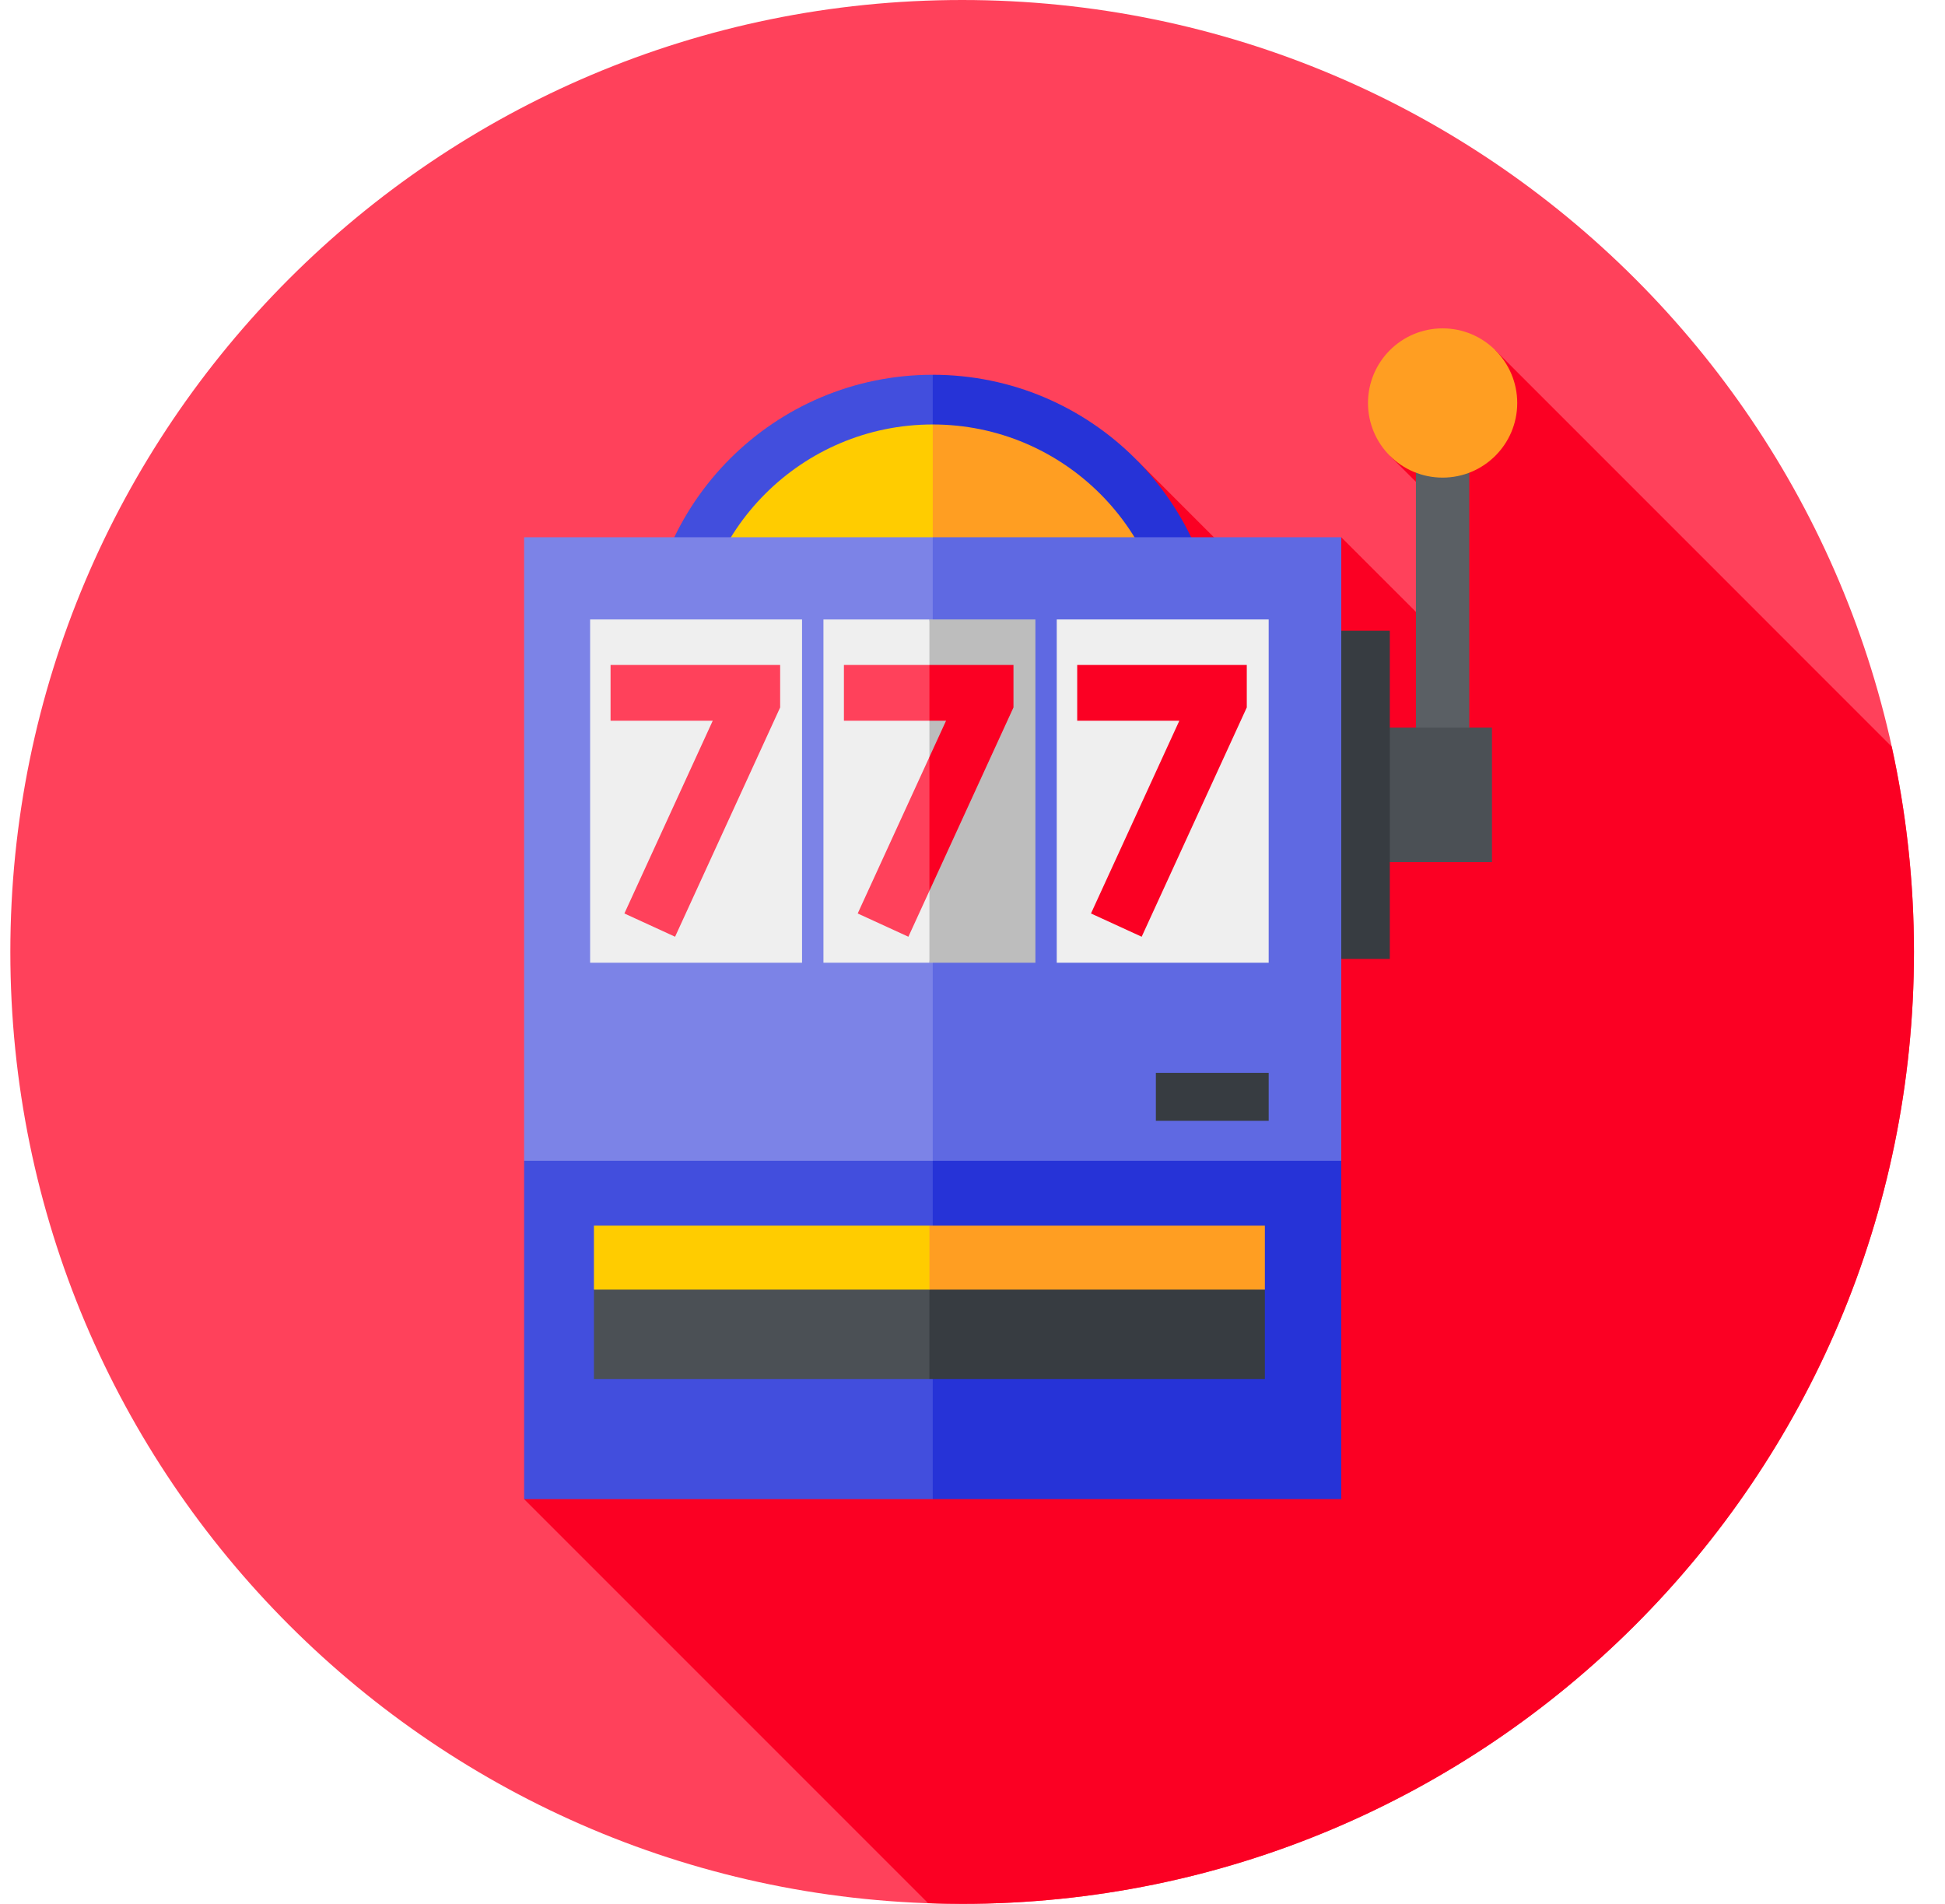
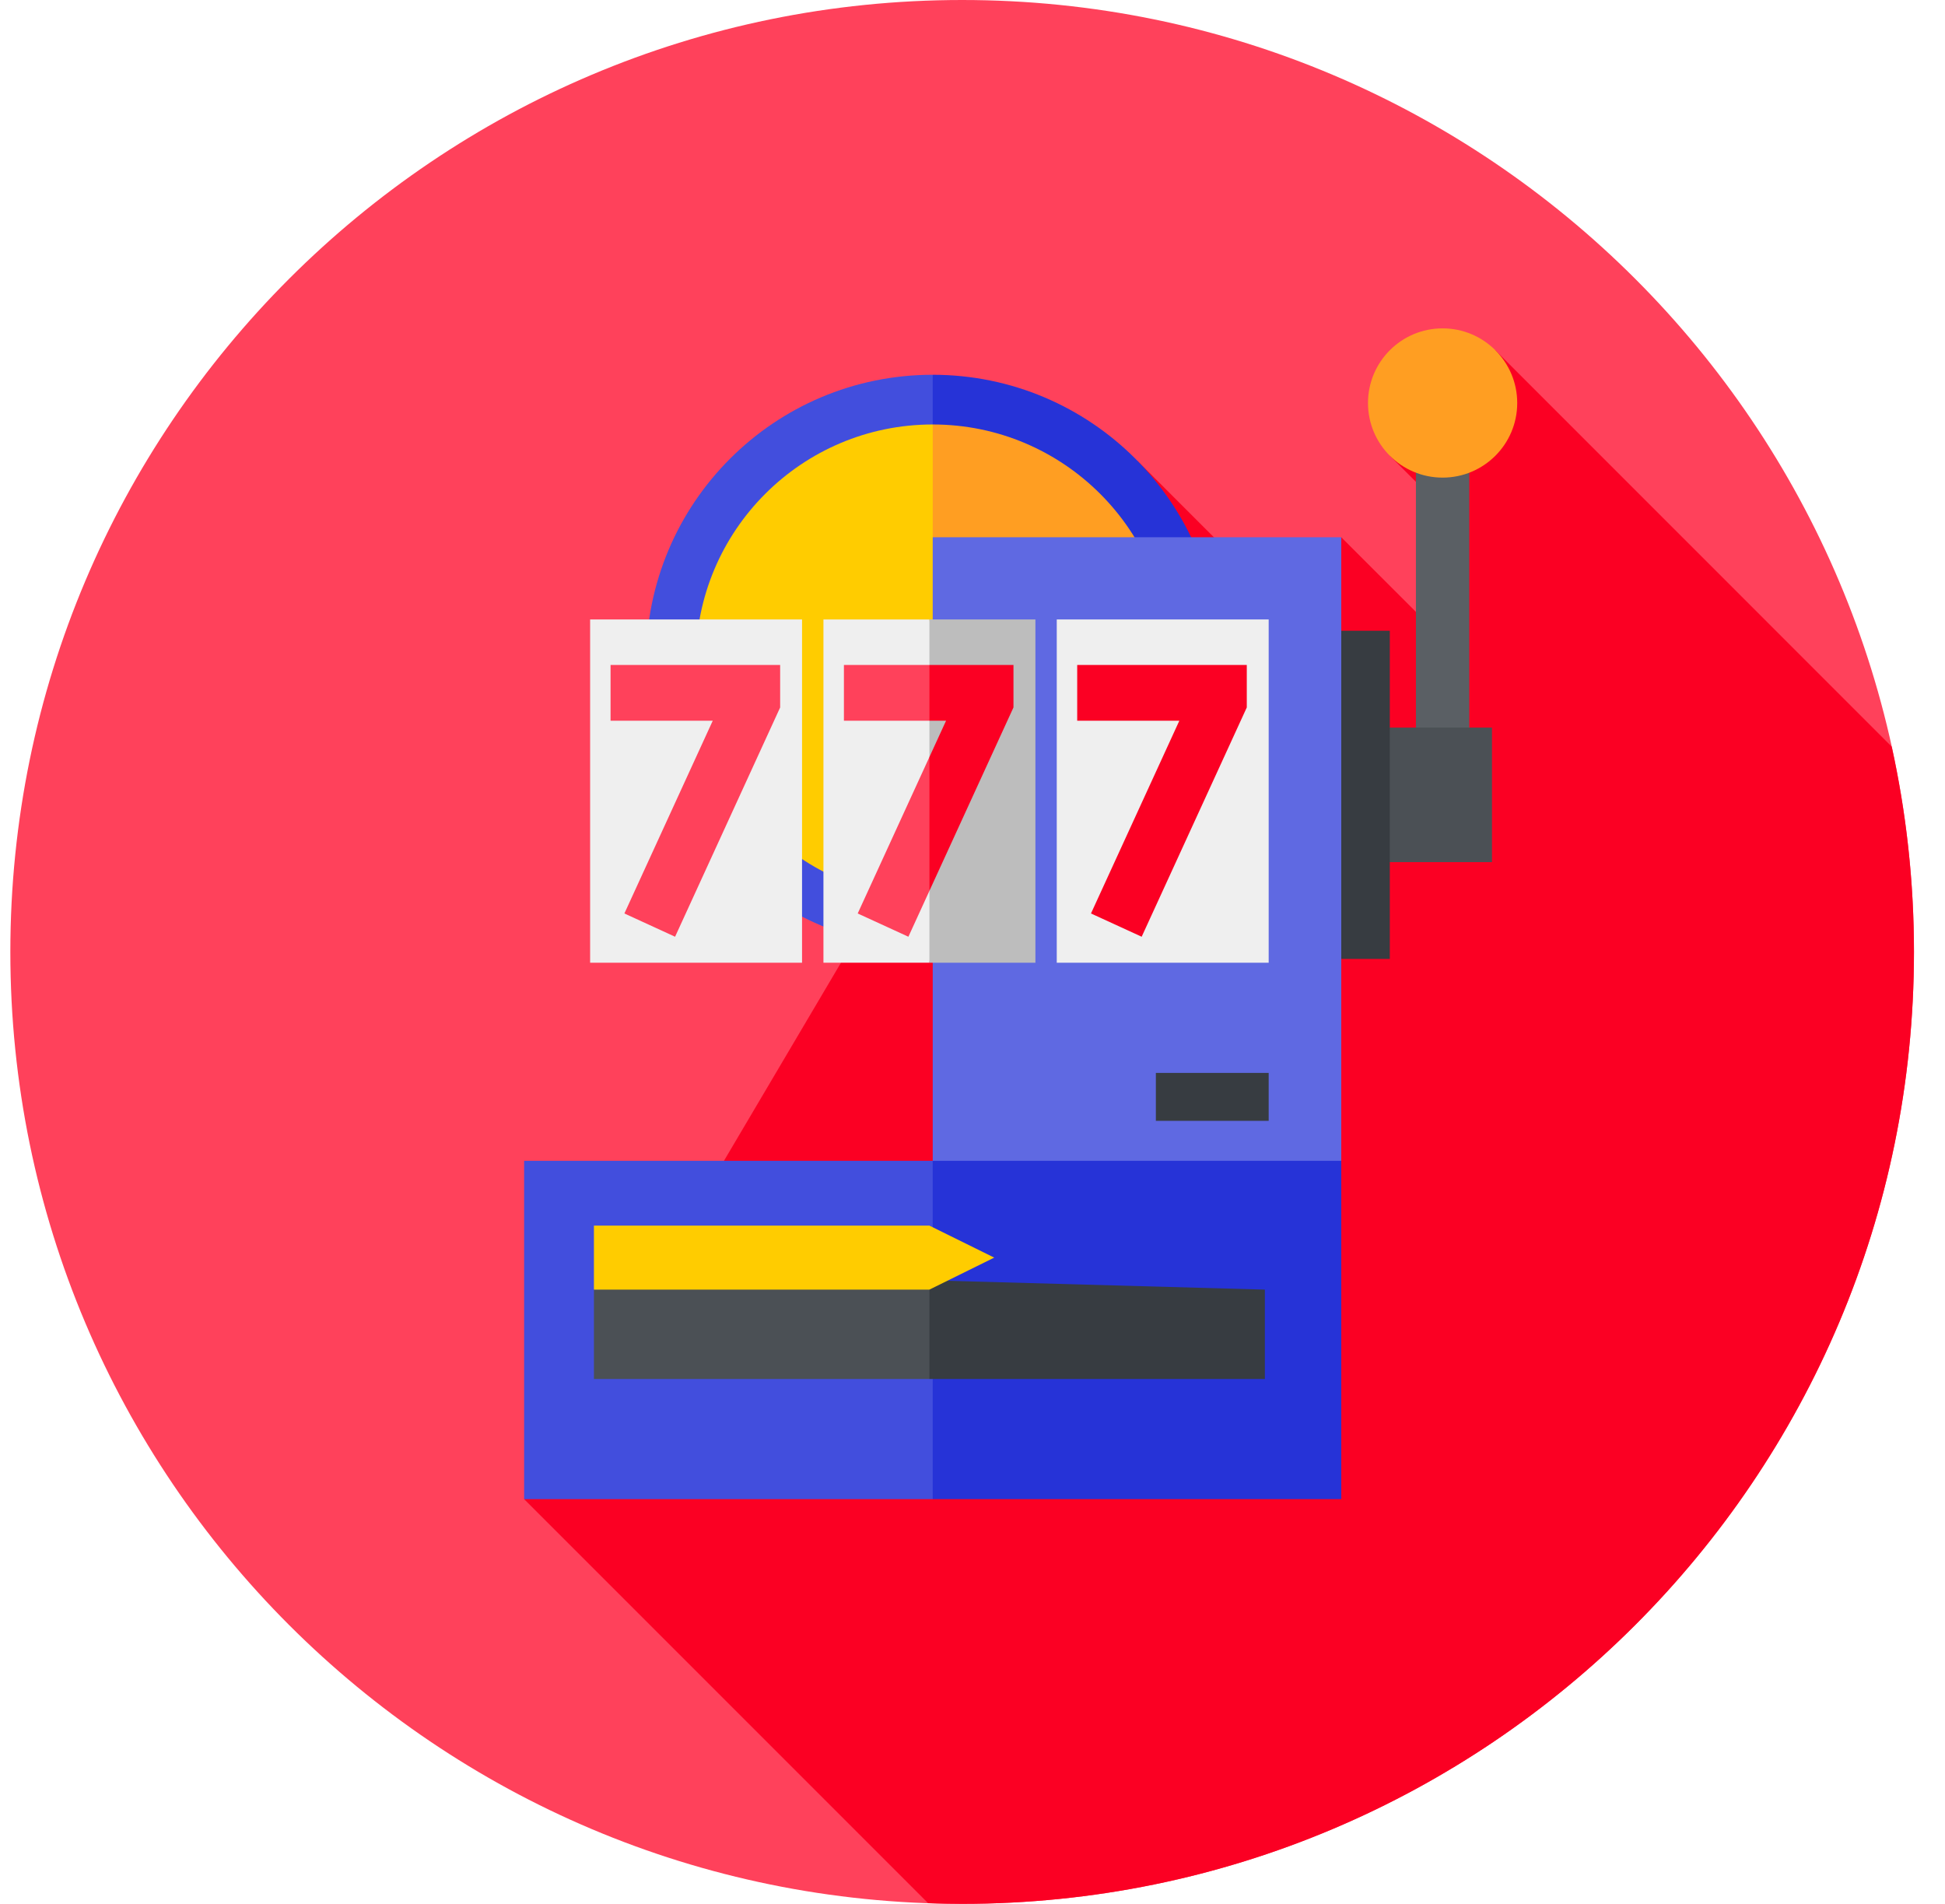
<svg xmlns="http://www.w3.org/2000/svg" width="47" height="46" viewBox="0 0 47 46" fill="none">
  <g clip-path="url(#clip0_1_1625)">
    <path d="M23.25 46C35.953 46 46.25 35.703 46.25 23C46.25 10.297 35.953 0 23.25 0C10.547 0 0.25 10.297 0.25 23C0.25 35.703 10.547 46 23.25 46Z" fill="#FF415B" />
    <path d="M33.585 11.012L35.087 12.514L34.625 15.194L32.411 12.981L30.54 14.188L27.486 11.134L12.665 36.221L22.428 45.984C22.701 45.993 22.975 46 23.25 46C35.953 46 46.25 35.703 46.25 23C46.25 21.297 46.063 19.637 45.712 18.04L36.135 8.462L33.585 11.012Z" fill="#FB0023" />
    <path d="M34.215 9.737H35.504V19.118H34.215V9.737Z" fill="#5A5F64" />
    <path d="M34.86 11.54C35.855 11.54 36.663 10.733 36.663 9.737C36.663 8.741 35.855 7.934 34.86 7.934C33.864 7.934 33.057 8.741 33.057 9.737C33.057 10.733 33.864 11.54 34.86 11.54Z" fill="#FF9E22" />
    <path d="M32.877 17.58H36.053V20.83H32.877V17.58Z" fill="#4B5055" />
    <path d="M28.688 15.24H33.584V23.169H28.688V15.24Z" fill="#373C41" />
    <path d="M22.538 9.055C18.713 9.055 15.612 12.156 15.612 15.981C15.612 19.806 18.713 22.907 22.538 22.907L23.911 16.117L22.538 9.055Z" fill="#424EDD" />
    <path d="M22.539 9.055V22.907C26.364 22.907 29.465 19.806 29.465 15.981C29.465 12.156 26.364 9.055 22.539 9.055Z" fill="#2633D7" />
    <path d="M22.538 10.256C19.377 10.256 16.814 12.819 16.814 15.981C16.814 19.142 19.377 21.705 22.538 21.705L23.673 16.094L22.538 10.256Z" fill="#FFCC00" />
    <path d="M22.539 10.256V21.705C25.7 21.705 28.263 19.142 28.263 15.981C28.263 12.819 25.7 10.256 22.539 10.256Z" fill="#FF9E22" />
-     <path d="M22.538 29.831L12.665 28.047V12.981H22.538L24.446 20.426L22.538 29.831Z" fill="#7C83E7" />
    <path d="M32.411 28.047L22.539 29.831V12.981H32.411V28.047Z" fill="#5F69E2" />
    <path d="M22.538 36.221H12.665V28.047H22.538L24.446 32.134L22.538 36.221Z" fill="#424EDD" />
    <path d="M22.539 28.047H32.411V36.221H22.539V28.047Z" fill="#2633D7" />
    <path d="M22.459 33.318H14.352V31.159L22.459 30.934L24.025 32.126L22.459 33.318Z" fill="#4B5055" />
    <path d="M30.565 33.318H22.459V30.934L30.565 31.159V33.318Z" fill="#373C41" />
    <path d="M22.459 31.159H14.352V29.613H22.459L24.025 30.386L22.459 31.159Z" fill="#FFCC00" />
-     <path d="M22.459 29.613H30.565V31.159H22.459V29.613Z" fill="#FF9E22" />
    <path d="M27.931 25.923H30.657V27.081H27.931V25.923Z" fill="#373C41" />
    <path d="M14.26 14.967H19.381V23.261H14.26V14.967Z" fill="#EFEFEF" />
    <path d="M16.313 22.633L15.088 22.071L17.223 17.414H14.754V16.066H18.852V17.093L16.313 22.633Z" fill="#FF415B" />
    <path d="M25.536 14.967H30.657V23.261H25.536V14.967Z" fill="#EFEFEF" />
    <path d="M27.588 22.633L26.363 22.071L28.498 17.414H26.03V16.066H30.128V17.093L27.588 22.633Z" fill="#FB0023" />
    <path d="M22.459 23.261H19.898V14.967H22.459L22.954 19.114L22.459 23.261Z" fill="#EFEFEF" />
    <path d="M22.459 14.967H25.02V23.261H22.459V14.967Z" fill="#BDBDBD" />
    <path d="M20.393 16.066V17.414H22.459L22.954 16.74L22.459 16.066H20.393Z" fill="#FF415B" />
    <path d="M21.951 22.633L22.459 21.524L22.878 19.431L22.459 18.29L20.726 22.071L21.951 22.633Z" fill="#FF415B" />
    <path d="M22.459 17.414H22.861L22.459 18.29V21.524L24.49 17.093V16.066H22.459V17.414Z" fill="#FB0023" />
  </g>
  <defs>
    <clipPath id="clip0_1_1625">
      <rect width="46" height="46" fill="white" transform="translate(0.25)" />
    </clipPath>
  </defs>
</svg>